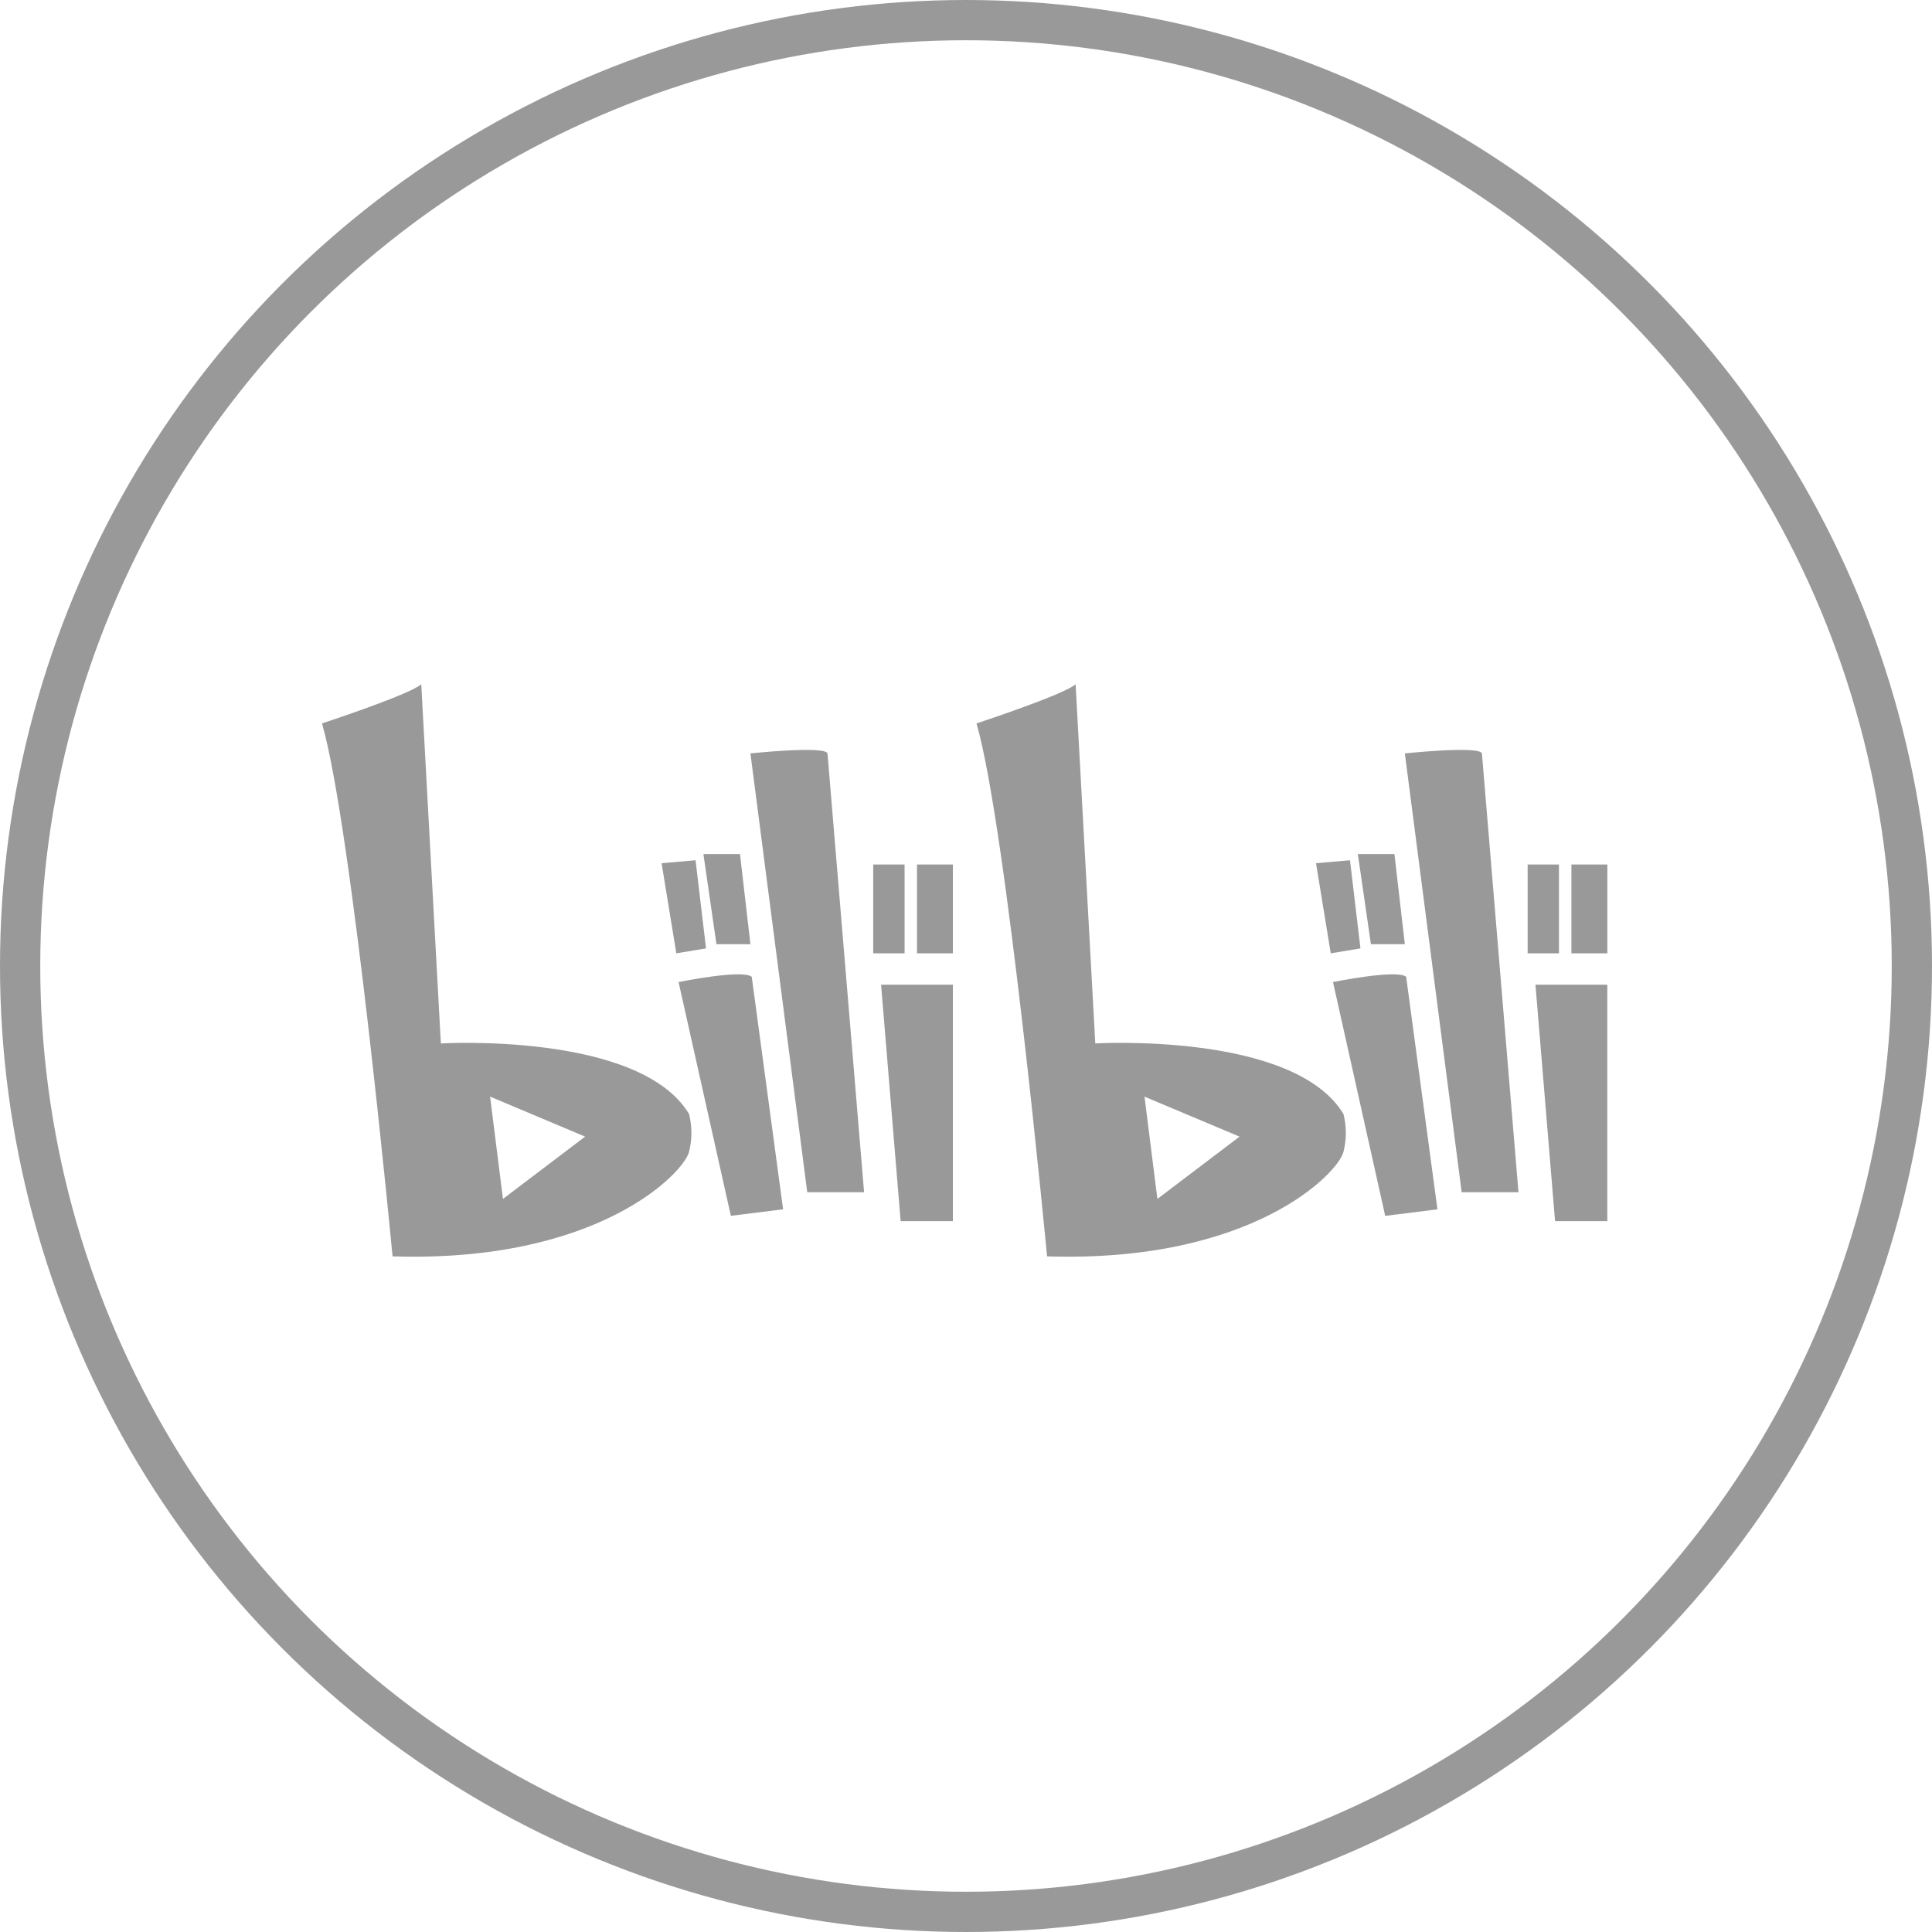
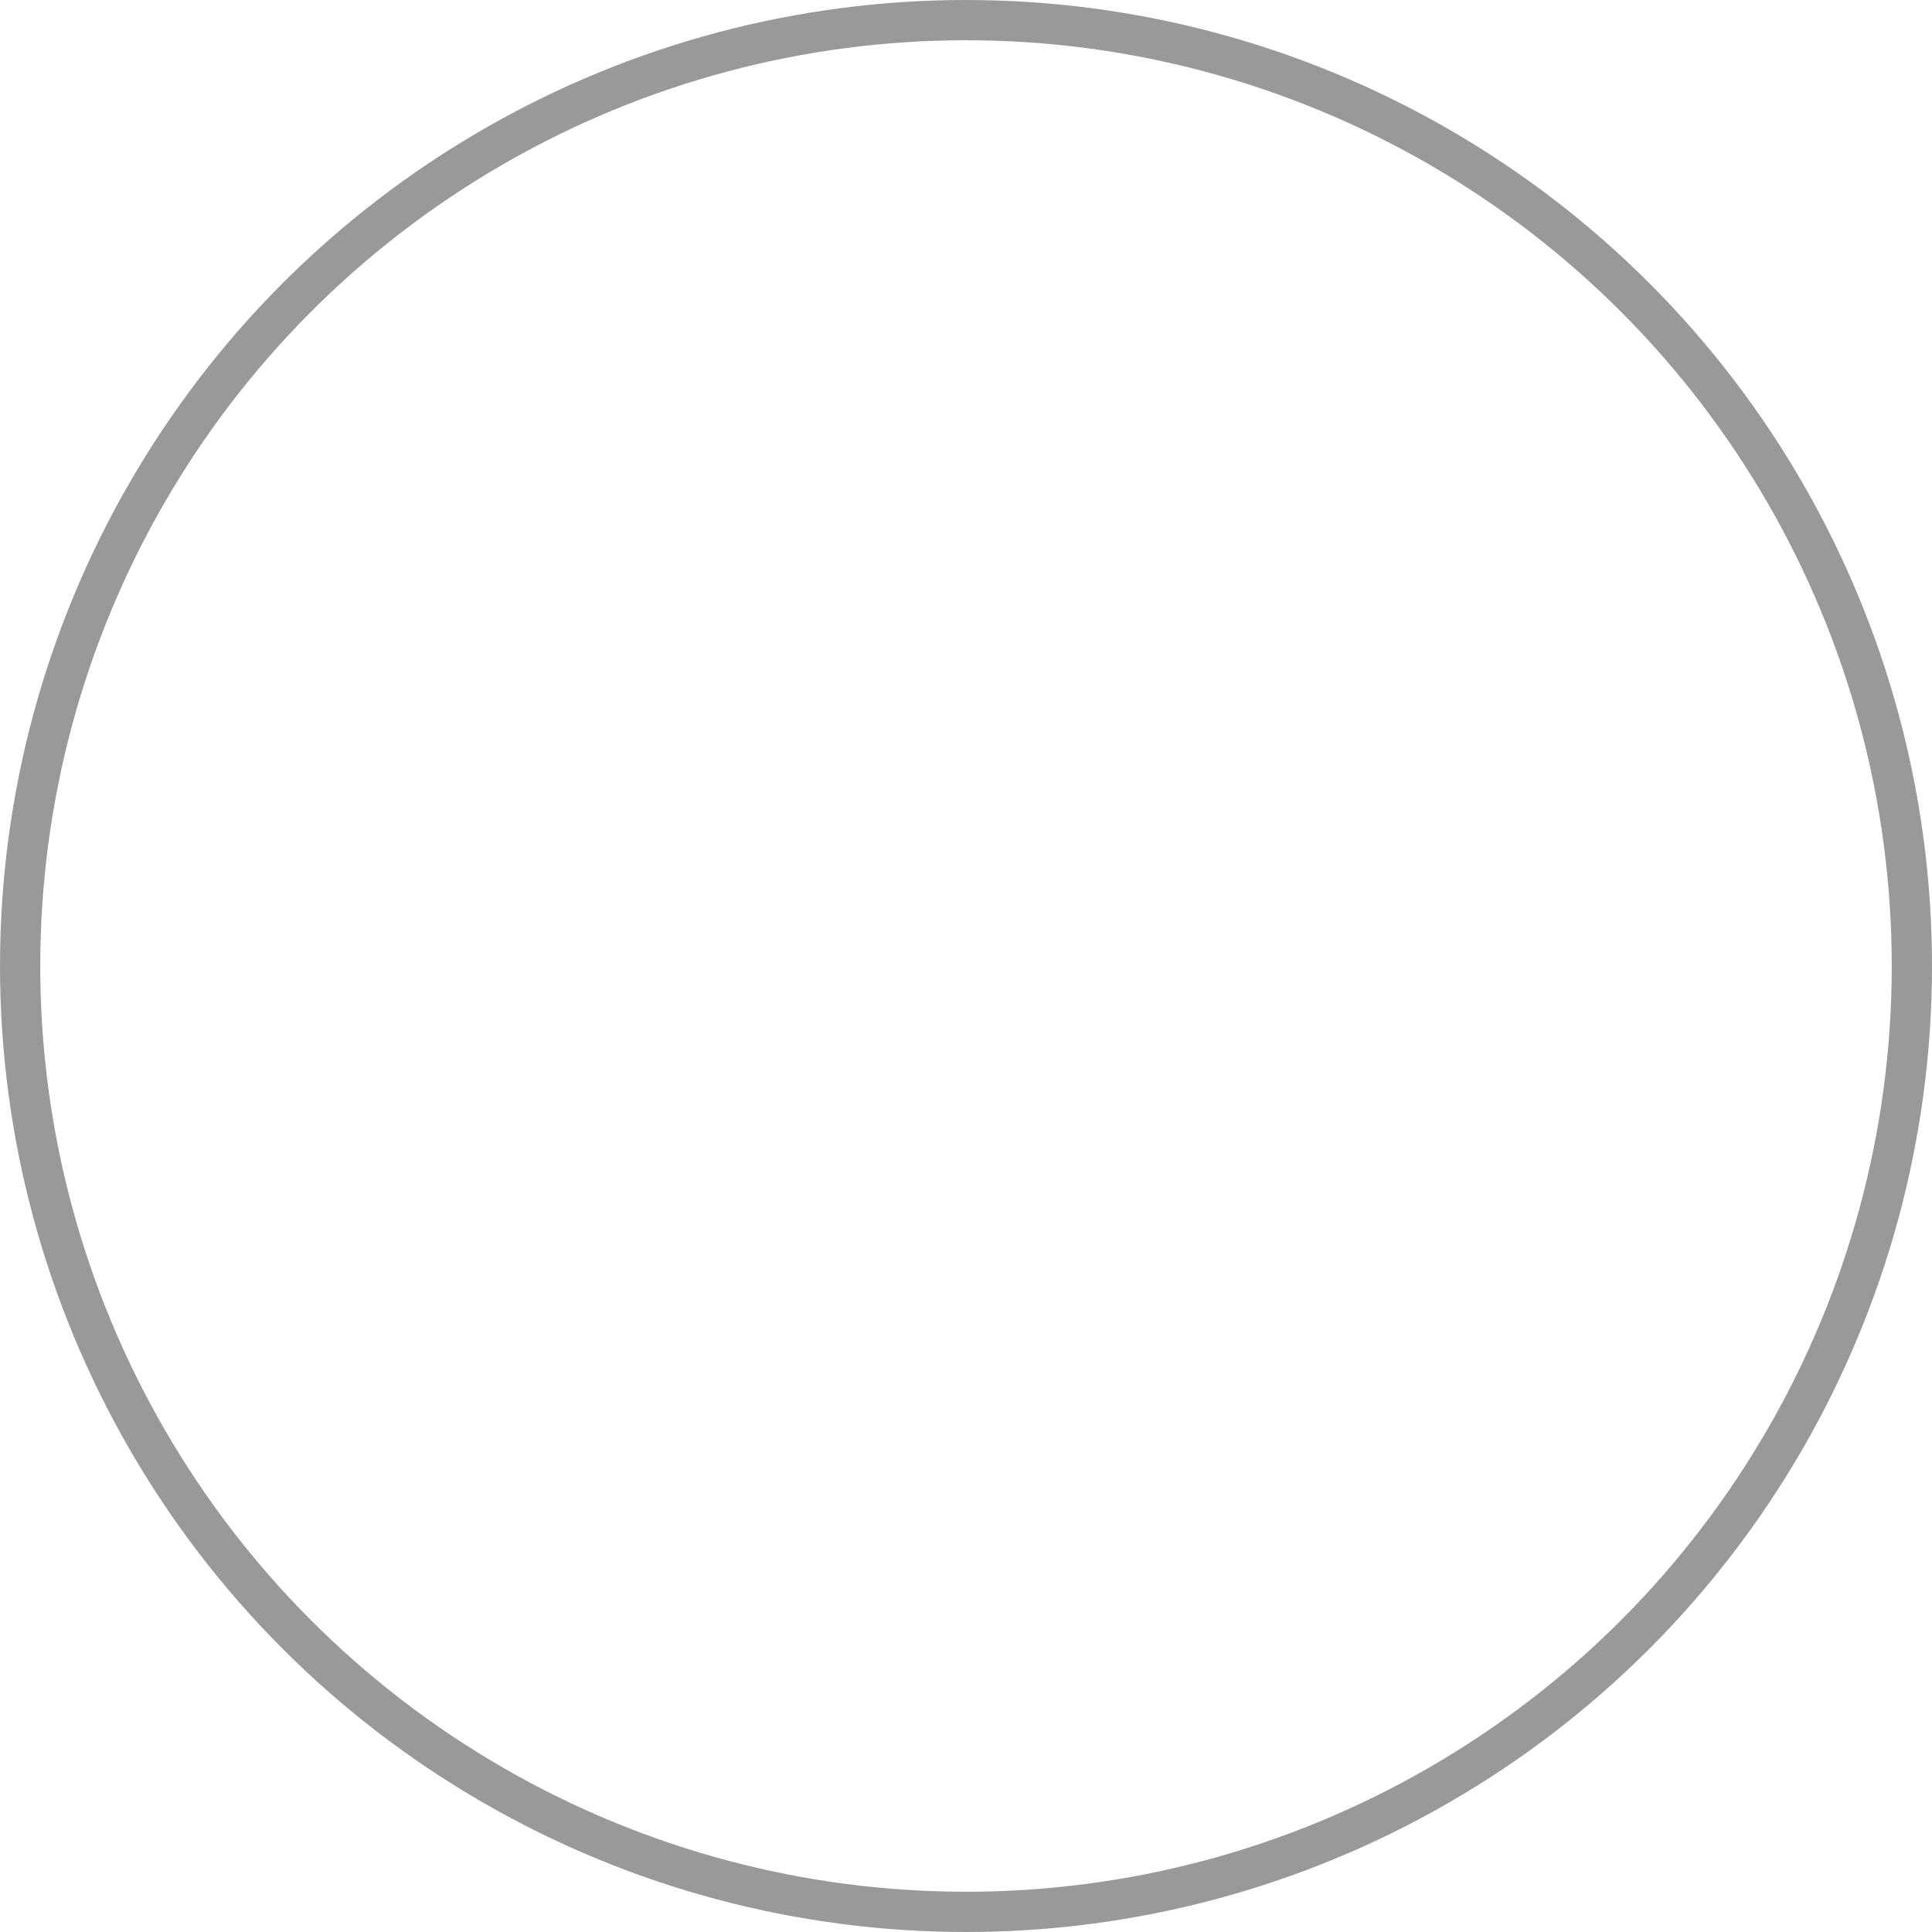
<svg xmlns="http://www.w3.org/2000/svg" width="48px" height="48px" viewBox="0 0 48 48" version="1.1">
  <title>bilibili</title>
  <desc>Created with Sketch.</desc>
  <g id="控件" stroke="none" stroke-width="1" fill="none" fill-rule="evenodd">
    <g id="footer" transform="translate(-1567, -411)">
      <g id="bilibili" transform="translate(1567, 411)">
        <circle id="椭圆形备份" stroke="#999999" cx="24" cy="24" r="23.5" />
        <g id="哔哩哔哩" transform="translate(8, 17)" fill="#999999" fill-rule="nonzero">
-           <path d="M8.859,7.399 C8.859,7.399 10.45,7.074 10.677,7.269 L11.456,13.045 L10.158,13.207 L8.859,7.399 Z M9.476,4.219 L10.385,4.219 L10.644,6.458 L9.8,6.458 L9.476,4.219 L9.476,4.219 Z M8.437,4.446 L9.281,4.373 L9.541,6.563 L8.803,6.685 L8.437,4.446 L8.437,4.446 Z M10.644,1.718 C10.644,1.718 12.494,1.523 12.559,1.718 L13.468,12.621 L12.056,12.621 L10.644,1.718 Z M13.89,7.464 L15.674,7.464 L15.674,13.338 L14.376,13.338 L13.89,7.464 Z M14.782,4.478 L15.674,4.478 L15.674,6.685 L14.782,6.685 L14.782,4.478 Z M13.695,4.478 L14.474,4.478 L14.474,6.685 L13.695,6.685 L13.695,4.478 Z M2.953,8.924 L2.466,0 C2.176,0.259 0,0.973 0,0.973 C0.744,3.537 1.753,14.214 1.753,14.214 C6.863,14.376 8.989,12.139 9.119,11.618 C9.197,11.309 9.197,10.985 9.119,10.676 C7.886,8.632 2.953,8.924 2.953,8.924 Z M4.496,12.787 L4.176,10.245 L6.537,11.239 L4.496,12.787 Z M25.378,10.677 C24.145,8.632 19.212,8.924 19.212,8.924 L18.723,0 C18.434,0.259 16.261,0.973 16.261,0.973 C17.006,3.537 18.014,14.214 18.014,14.214 C23.123,14.376 25.251,12.139 25.378,11.618 C25.456,11.309 25.456,10.986 25.378,10.677 Z M20.755,12.787 L20.435,10.246 L22.796,11.239 L20.755,12.787 Z M25.118,7.399 C25.118,7.399 26.708,7.074 26.936,7.269 L27.713,13.046 L26.415,13.208 L25.118,7.399 Z M25.735,4.219 L26.644,4.219 L26.903,6.458 L26.06,6.458 L25.735,4.219 L25.735,4.219 Z M24.696,4.446 L25.54,4.373 L25.8,6.563 L25.062,6.685 L24.696,4.446 Z M26.903,1.718 C26.903,1.718 28.753,1.523 28.818,1.718 L29.726,12.621 L28.315,12.621 L26.903,1.718 Z M30.148,7.464 L31.933,7.464 L31.933,13.338 L30.635,13.338 L30.148,7.464 Z M31.041,4.478 L31.934,4.478 L31.934,6.685 L31.041,6.685 L31.041,4.478 Z M29.954,4.478 L30.732,4.478 L30.732,6.685 L29.954,6.685 L29.954,4.478 Z" id="形状" />
-         </g>
+           </g>
      </g>
    </g>
  </g>
</svg>